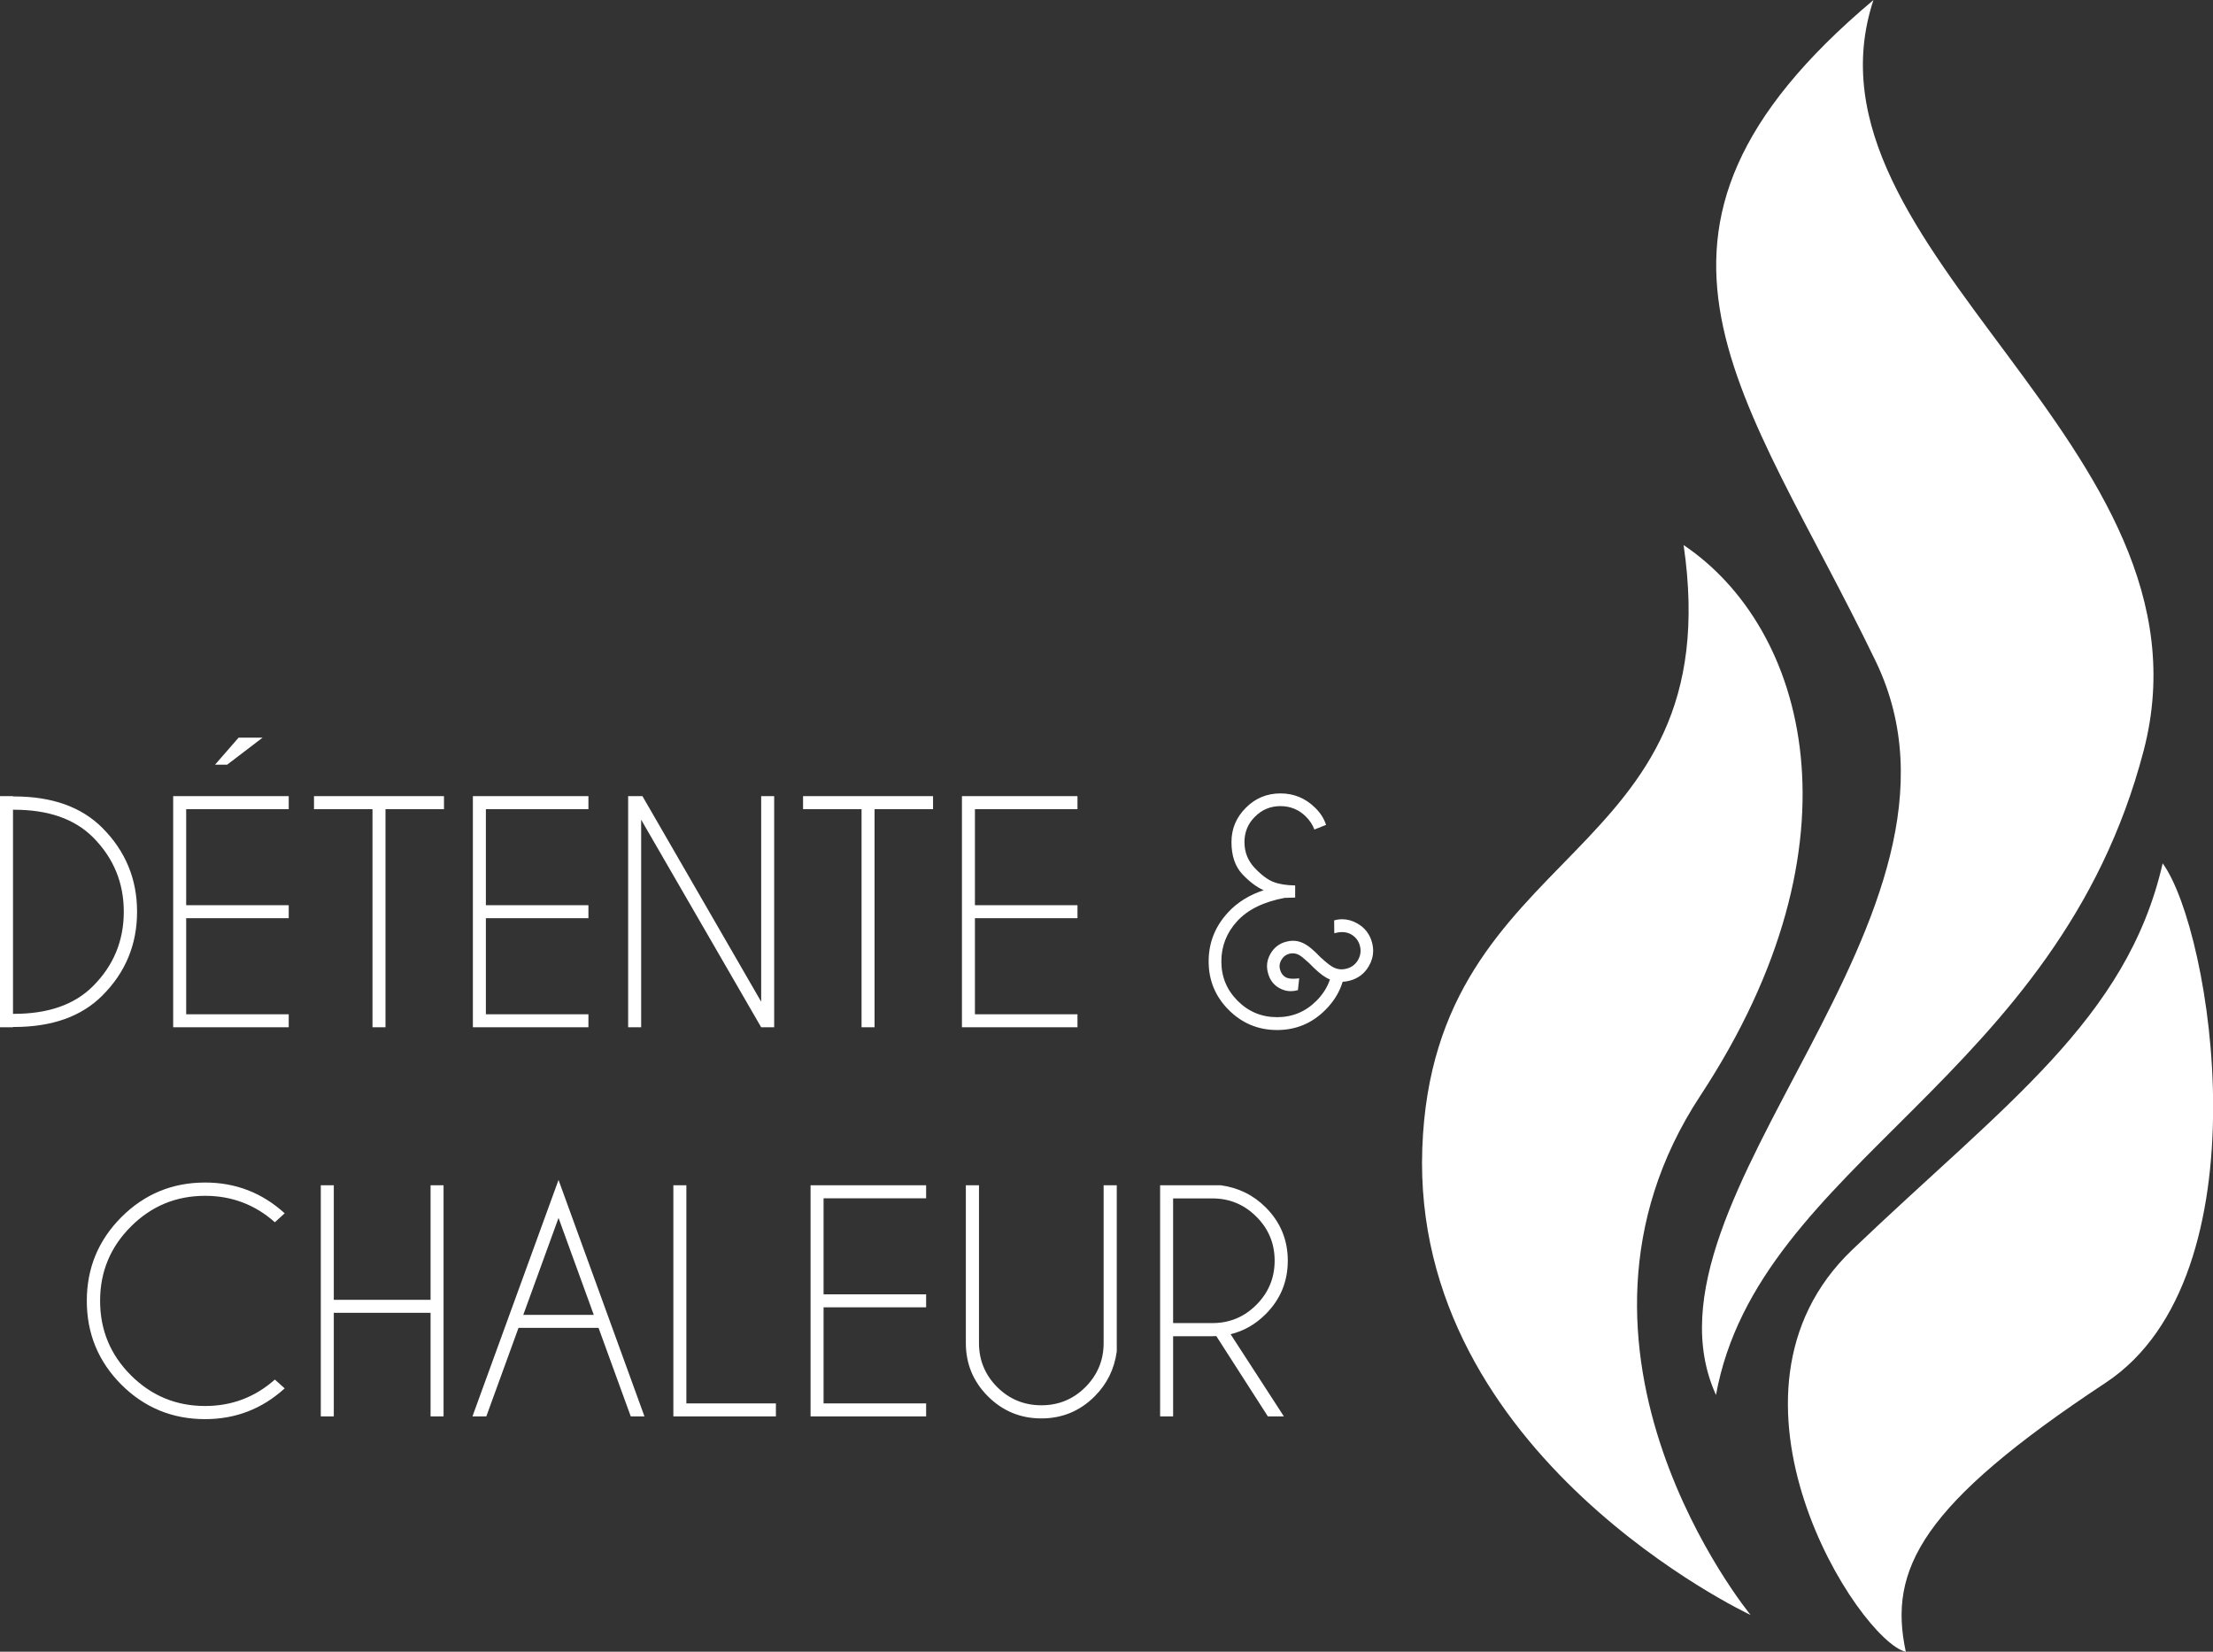
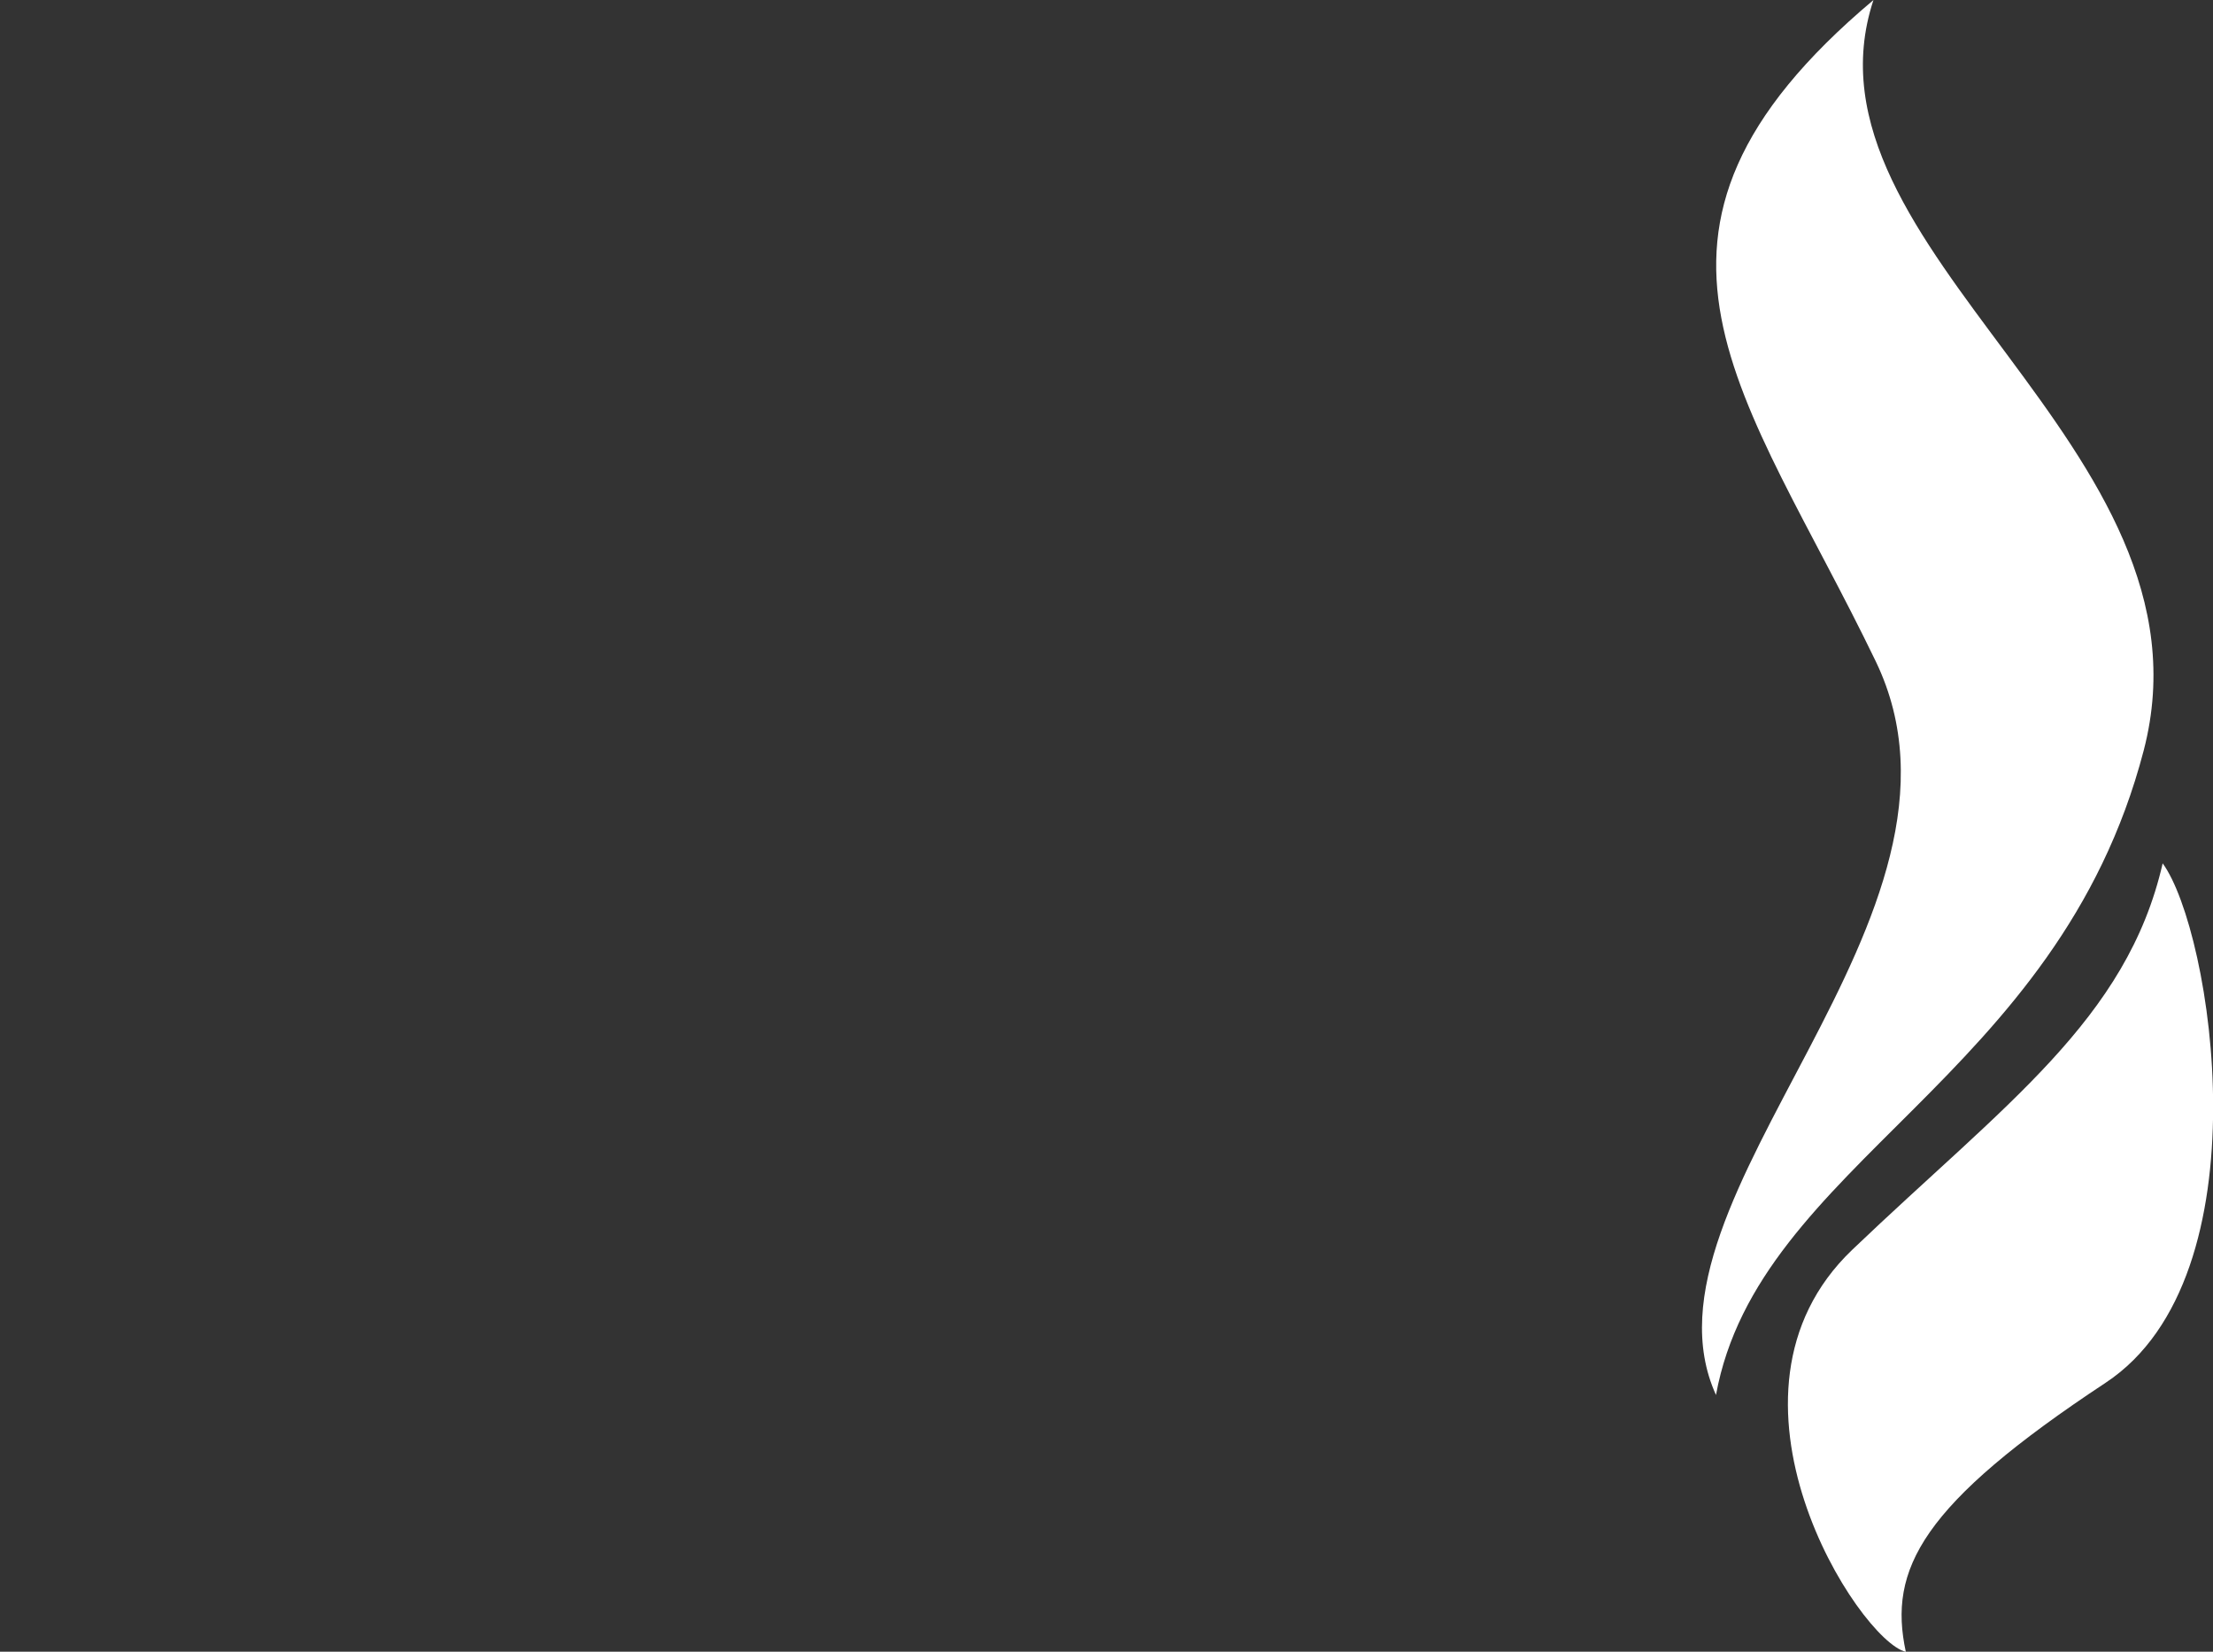
<svg xmlns="http://www.w3.org/2000/svg" xmlns:ns1="http://sodipodi.sourceforge.net/DTD/sodipodi-0.dtd" xmlns:ns2="http://www.inkscape.org/namespaces/inkscape" version="1.1" x="0px" y="0px" viewBox="0 0 299.253 223.324" xml:space="preserve" id="svg48" ns1:docname="logo-detente-chaleur.svg" width="299.253" height="223.324" ns2:version="1.4 (e7c3feb100, 2024-10-09)">
  <rect x="0" y="0" width="299.253" height="223.324" fill="#333333" stroke="none" />
  <defs id="defs48" />
  <ns1:namedview id="namedview48" pagecolor="#ffffff" bordercolor="#666666" borderopacity="1.0" ns2:showpageshadow="2" ns2:pageopacity="0.0" ns2:pagecheckerboard="0" ns2:deskcolor="#d1d1d1" ns2:zoom="0.6975" ns2:cx="146.23656" ns2:cy="-96.057348" ns2:window-width="1920" ns2:window-height="1011" ns2:window-x="0" ns2:window-y="0" ns2:window-maximized="1" ns2:current-layer="svg48" />
  <g id="object" transform="matrix(0.687,0,0,0.687,-32.152,-93.005)" style="fill:#ffffff">
    <g id="g47" style="fill:#ffffff">
      <path style="fill:#ffffff" d="m 421.932,460.476 c -3.517,-16.264 3.077,-29.014 39.346,-52.972 31.768,-20.985 20.879,-89.021 11.209,-102.209 -7.034,30.773 -31.212,47.478 -61.105,76.052 -29.895,28.575 1.318,76.931 10.55,79.129 z" id="path45" />
      <path style="fill:#ffffff" d="m 384.565,409.921 c 8.352,-45.718 67.26,-61.984 84.185,-126.827 15.635,-59.89 -69.456,-98.472 -53.19,-147.708 -54.952,46.159 -25.055,77.285 0.438,130.124 24.18,50.115 -49.016,105.725 -31.433,144.411 z" id="path46" />
-       <path style="fill:#ffffff" d="m 378.193,242.652 c 24.179,16.265 36.185,58.371 3.295,108.361 -32.969,50.116 9.893,102.209 9.893,102.209 0,0 -66.82,-31.212 -64.623,-91.877 2.2,-60.665 60.667,-55.39 51.435,-118.693 z" id="path47" />
    </g>
  </g>
  <g id="text1" style="font-size:40px;line-height:125%;font-family:'Bodoni Fragile';-inkscape-font-specification:'Bodoni Fragile';text-align:center;letter-spacing:0px;word-spacing:0px;text-anchor:middle;fill:#ffffff;stroke:#000000;stroke-width:1px" aria-label="DÉTENTE &amp;&#10;CHALEUR&#10;&#10;">
-     <path style="font-family:'Caviar Dreams';-inkscape-font-specification:'Caviar Dreams';stroke:none" d="m 1.758,109.481 v 27.598 h 0.137 q 6.953,0 10.684,-3.75 4.16,-4.16 4.16,-10.059 0,-5.879 -4.16,-10.059 -3.73,-3.73 -10.684,-3.73 z m 0,-1.797 h 0.137 q 7.715,0 11.953,4.258 4.687,4.707 4.687,11.328 0,6.641 -4.687,11.328 -4.238,4.258 -11.953,4.258 H 1.758 v 0.039 H -1.2852252e-7 V 107.645 H 1.758 Z m 37.285,-0.039 v 1.758 H 25.176 v 12.988 h 13.867 v 1.758 H 25.176 v 12.988 h 13.867 v 1.758 H 23.418 V 107.645 Z M 35.508,99.735 30.723,103.387 H 29.082 l 3.184,-3.652 z m 16.621,9.668 v 29.492 h -1.758 v -29.492 h -7.91 v -1.758 h 17.578 v 1.758 z m 27.441,-1.758 v 1.758 H 65.703 v 12.988 h 13.867 v 1.758 H 65.703 v 12.988 h 13.867 v 1.758 H 63.945 V 107.645 Z m 5.371,0 h 1.934 l 16.055,27.793 v -27.793 h 1.758 v 31.25 h -1.758 L 86.699,110.828 v 28.066 H 84.941 Z m 33.32,1.758 v 29.492 h -1.758 v -29.492 h -7.91 v -1.758 h 17.578 v 1.758 z m 27.441,-1.758 v 1.758 h -13.867 v 12.988 h 13.867 v 1.758 h -13.867 v 12.988 h 13.867 v 1.758 H 130.078 V 107.645 Z m 34.141,24.785 q -0.254,-0.098 -0.488,-0.234 -0.938,-0.527 -2.344,-1.992 -0.938,-0.859 -1.328,-1.074 -0.43,-0.234 -0.859,-0.234 -0.254,0 -0.488,0.059 -0.703,0.195 -1.055,0.82 -0.254,0.43 -0.254,0.859 0,0.234 0.078,0.488 0.195,0.703 0.762,1.016 0.371,0.195 1.016,0.195 0.352,0 0.801,-0.059 l -0.176,1.602 q -0.488,0.137 -0.977,0.137 -0.781,0 -1.523,-0.41 -1.172,-0.645 -1.543,-2.031 -0.137,-0.488 -0.137,-0.938 0,-0.859 0.469,-1.68 0.723,-1.25 2.09,-1.621 0.488,-0.137 0.957,-0.137 0.859,0 1.66,0.469 0.781,0.43 2.031,1.738 1.133,1.035 1.66,1.328 0.586,0.332 1.211,0.332 0.352,0 0.703,-0.098 1.016,-0.273 1.543,-1.191 0.332,-0.605 0.332,-1.23 0,-0.332 -0.098,-0.684 -0.273,-0.996 -1.172,-1.523 -0.547,-0.312 -1.23,-0.312 -0.488,0 -1.055,0.156 l -0.019,-1.738 q 0.547,-0.156 1.094,-0.156 1.035,0 2.031,0.566 1.523,0.859 1.992,2.559 0.156,0.586 0.156,1.133 0,1.074 -0.566,2.051 -0.859,1.523 -2.578,1.992 -0.508,0.137 -0.977,0.156 -0.645,2.109 -2.324,3.789 -2.715,2.734 -6.543,2.734 -3.828,0 -6.543,-2.715 -2.715,-2.715 -2.715,-6.562 0,-3.828 2.676,-6.68 1.836,-1.973 4.766,-2.949 -1.406,-0.605 -2.891,-2.168 -1.465,-1.582 -1.465,-4.336 0,-2.695 1.934,-4.629 1.934,-1.953 4.687,-1.953 2.734,0 4.687,1.934 1.074,1.035 1.484,2.324 l -1.582,0.625 q -0.352,-0.957 -1.152,-1.758 -1.426,-1.406 -3.438,-1.406 -2.012,0 -3.437,1.426 -1.426,1.406 -1.426,3.437 0,2.012 1.367,3.477 1.387,1.465 2.559,1.914 1.172,0.449 2.93,0.469 v 1.641 l -1.406,0.039 q -4.277,0.801 -6.426,3.145 -2.148,2.344 -2.148,5.449 0,3.125 2.207,5.332 2.207,2.207 5.332,2.207 3.105,0 5.312,-2.207 1.289,-1.289 1.836,-2.891 z" id="path1" />
-     <path style="font-family:'Caviar Dreams';-inkscape-font-specification:'Caviar Dreams';stroke:none" d="m 37.168,186.527 1.328,1.191 q -4.57,4.16 -10.762,4.16 -6.641,0 -11.328,-4.668 -4.668,-4.687 -4.668,-11.328 0,-6.621 4.668,-11.309 4.687,-4.687 11.328,-4.687 6.191,0 10.762,4.16 l -1.328,1.211 q -4.023,-3.574 -9.434,-3.574 -5.879,0 -10.039,4.16 -4.16,4.16 -4.16,10.039 0,5.898 4.16,10.059 4.16,4.16 10.039,4.16 5.41,0 9.434,-3.574 z m 7.969,-9.023 v 14.004 H 43.379 v -31.25 h 1.758 v 15.488 h 13.086 v -15.488 h 1.758 v 31.25 H 58.223 V 177.504 Z m 35.156,0.273 -4.766,-13.105 -4.766,13.105 z m 0.645,1.758 H 70.117 l -4.355,11.973 H 63.887 L 75.527,159.535 87.148,191.507 H 85.293 Z m 10.117,11.973 v -31.25 h 1.758 v 29.492 h 12.109 v 1.758 z m 34.18,-31.25 v 1.758 h -13.867 v 12.988 h 13.867 v 1.758 h -13.867 v 12.988 h 13.867 v 1.758 H 109.609 v -31.25 z m 24.004,0 h 1.777 v 22.461 q -0.488,3.574 -2.988,6.074 -2.988,2.988 -7.207,2.988 -4.238,0 -7.227,-2.988 -2.988,-2.988 -2.988,-7.207 v -21.328 h 1.777 v 21.328 q 0,3.477 2.461,5.957 2.48,2.461 5.977,2.461 3.496,0 5.957,-2.461 2.461,-2.48 2.461,-5.957 z m 9.395,1.777 v 16.855 h 5.312 q 3.477,0 5.937,-2.461 2.48,-2.48 2.48,-5.977 0,-3.496 -2.48,-5.957 -2.461,-2.461 -5.937,-2.461 z m 5.84,18.613 q -0.254,0.019 -0.527,0.019 h -5.312 v 10.84 h -1.758 v -31.25 h 8.203 q 3.574,0.488 6.074,2.988 2.988,2.988 2.988,7.207 0,4.238 -2.988,7.227 -2.07,2.07 -4.746,2.715 l 7.207,11.113 h -2.168 z" id="path2" />
-   </g>
+     </g>
</svg>